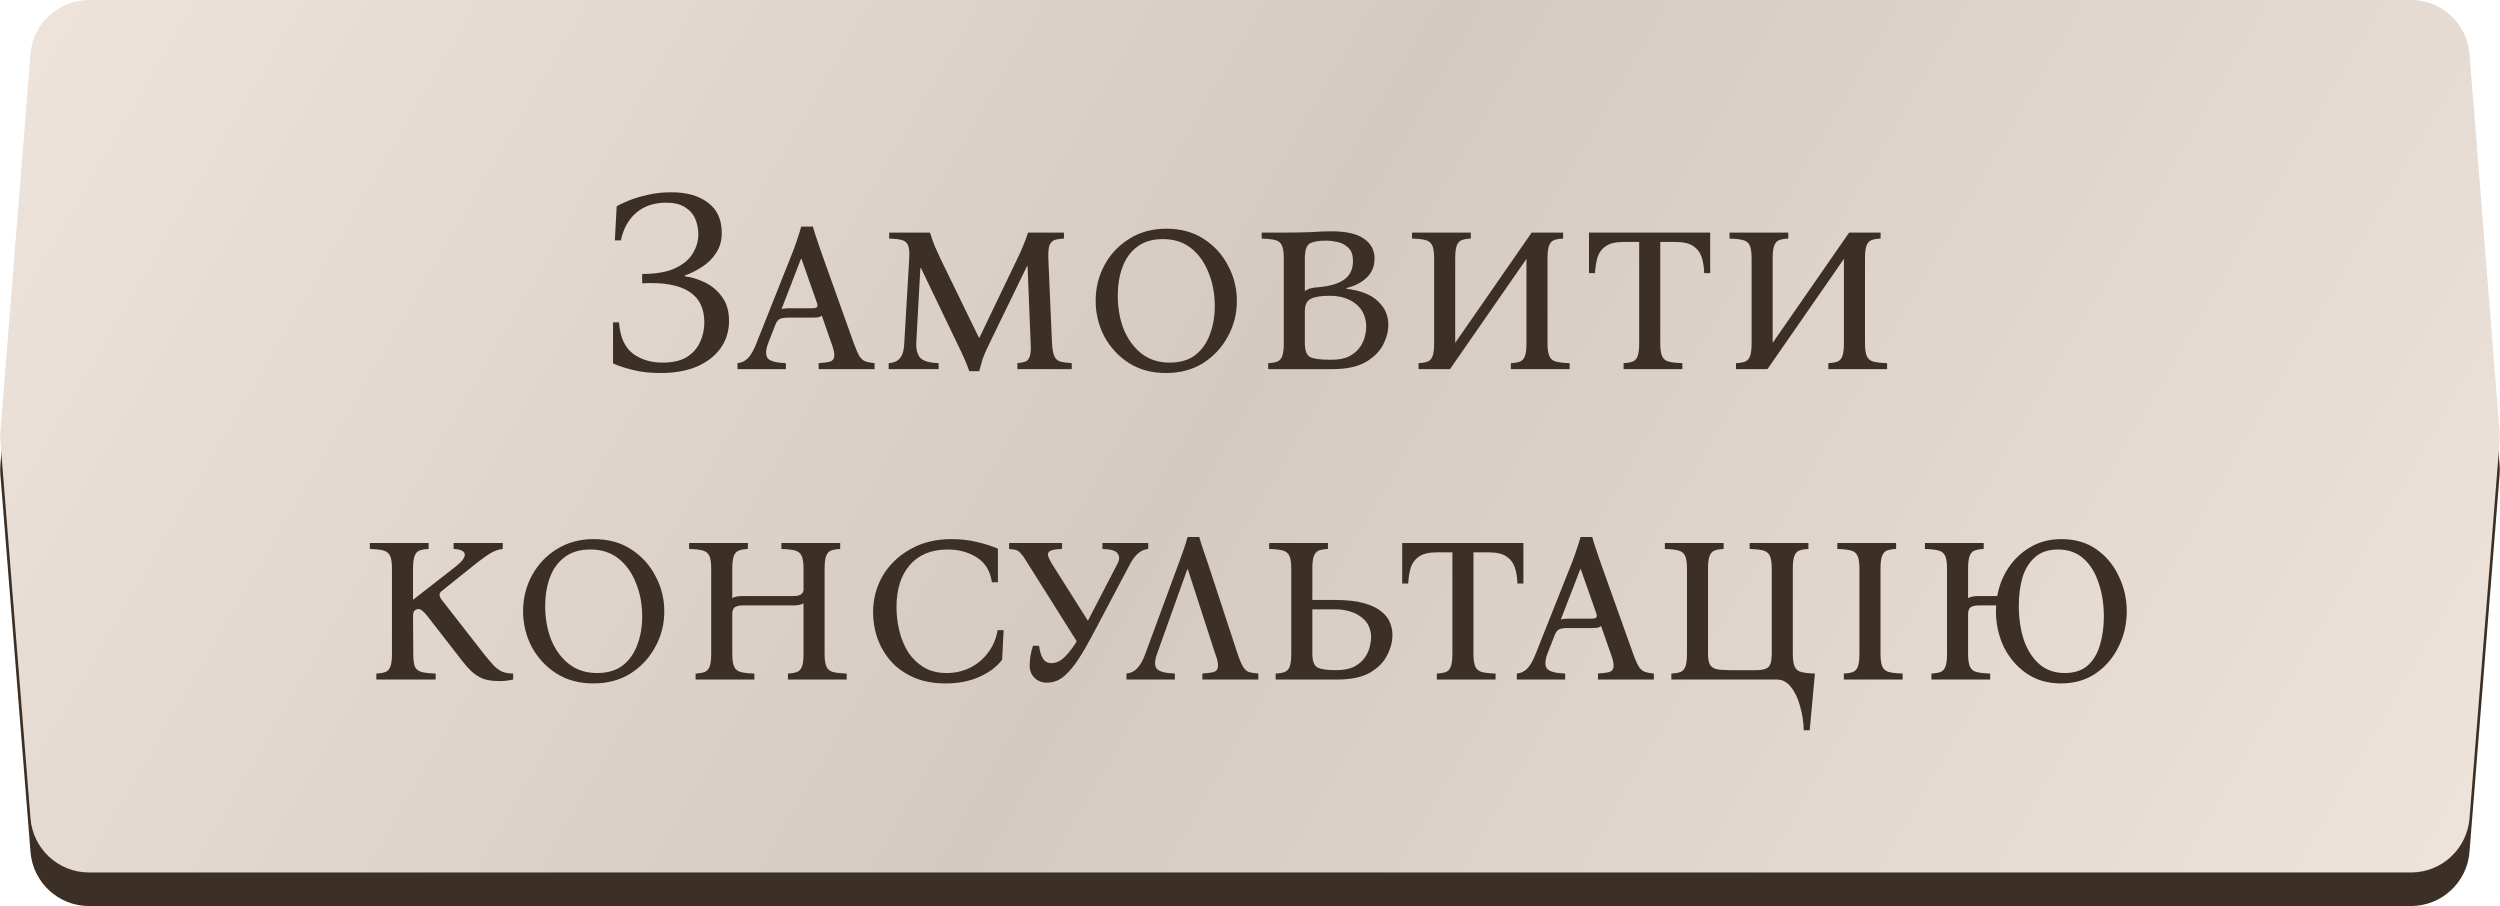
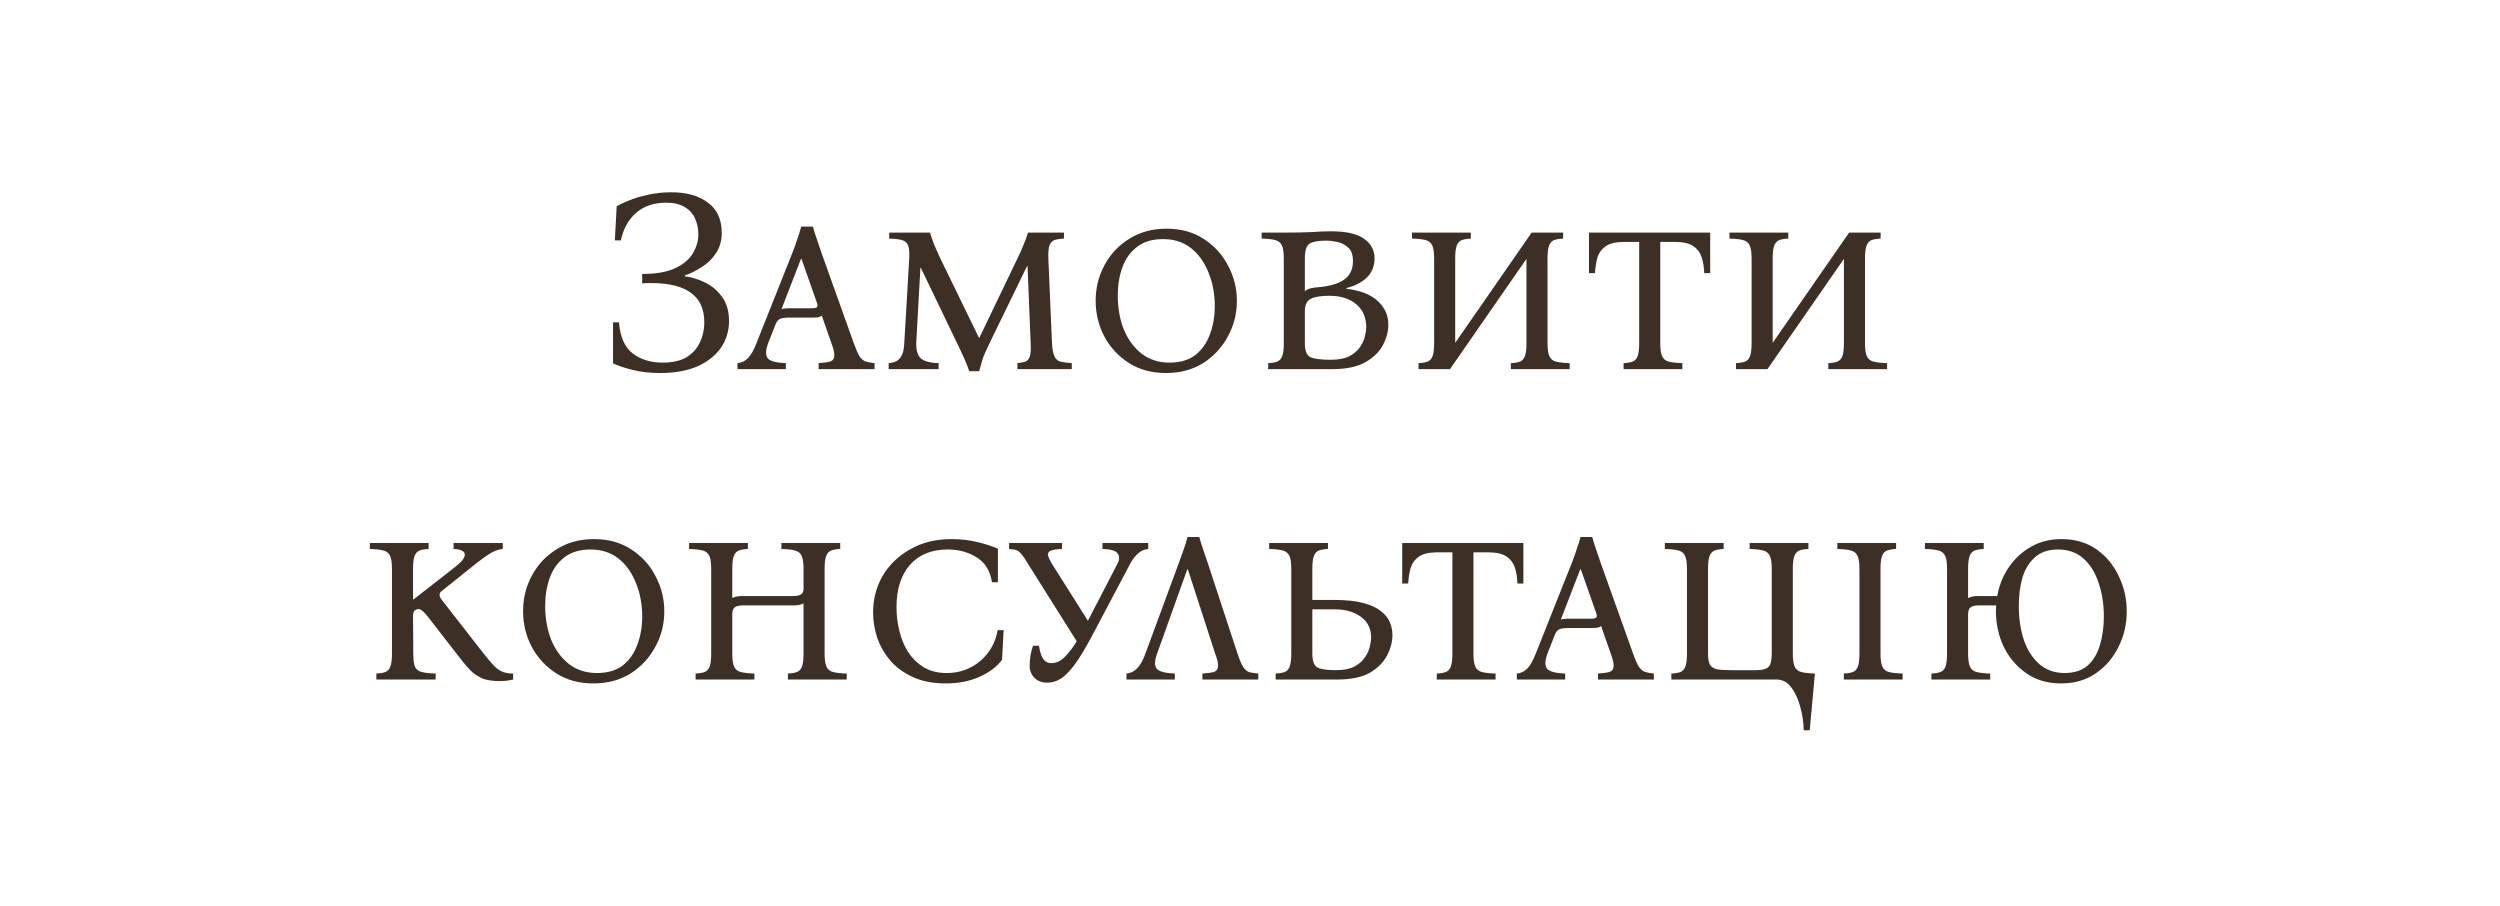
<svg xmlns="http://www.w3.org/2000/svg" width="298" height="108" viewBox="0 0 298 108" fill="none">
-   <path d="M3.636 10.443C3.927 6.805 6.964 4 10.614 4H287.386C291.036 4 294.073 6.805 294.364 10.443L297.956 55.443C297.985 55.814 297.985 56.186 297.956 56.557L294.364 101.557C294.073 105.195 291.036 108 287.386 108H10.614C6.964 108 3.927 105.195 3.636 101.557L0.044 56.557C0.015 56.186 0.015 55.814 0.044 55.443L3.636 10.443Z" fill="#3C2F25" />
-   <path d="M3.636 6.443C3.927 2.805 6.964 0 10.614 0H287.386C291.036 0 294.073 2.805 294.364 6.443L297.956 51.443C297.985 51.814 297.985 52.186 297.956 52.557L294.364 97.557C294.073 101.195 291.036 104 287.386 104H10.614C6.964 104 3.927 101.195 3.636 97.557L0.044 52.557C0.015 52.186 0.015 51.814 0.044 51.443L3.636 6.443Z" fill="url(#paint0_linear_314_64)" />
  <path d="M81.63 32.933C82.436 33.036 83.243 33.284 84.049 33.677C84.855 34.07 85.526 34.638 86.064 35.382C86.621 36.126 86.9 37.087 86.9 38.265C86.9 39.464 86.57 40.538 85.909 41.489C85.247 42.419 84.307 43.153 83.088 43.69C81.868 44.207 80.411 44.465 78.716 44.465C77.497 44.465 76.391 44.341 75.4 44.093C74.428 43.845 73.653 43.587 73.075 43.318V38.42H73.787C73.912 40.156 74.459 41.396 75.43 42.14C76.402 42.863 77.58 43.225 78.965 43.225C80.163 43.225 81.124 43.008 81.847 42.574C82.571 42.119 83.098 41.53 83.428 40.807C83.78 40.063 83.956 39.267 83.956 38.42C83.956 35.051 81.486 33.501 76.546 33.77V32.654C78.241 32.654 79.574 32.416 80.546 31.941C81.517 31.466 82.209 30.866 82.623 30.143C83.036 29.42 83.243 28.686 83.243 27.942C83.243 27.281 83.118 26.661 82.871 26.082C82.623 25.503 82.209 25.038 81.63 24.687C81.073 24.336 80.329 24.16 79.398 24.16C77.972 24.16 76.794 24.553 75.865 25.338C74.934 26.123 74.314 27.229 74.004 28.655H73.291L73.508 24.594C73.839 24.387 74.314 24.16 74.934 23.912C75.575 23.643 76.329 23.416 77.198 23.23C78.066 23.023 79.006 22.92 80.019 22.92C81.858 22.92 83.315 23.333 84.389 24.16C85.485 24.966 86.032 26.165 86.032 27.756C86.032 28.686 85.805 29.492 85.35 30.174C84.916 30.835 84.359 31.383 83.677 31.817C83.015 32.251 82.333 32.592 81.63 32.84V32.933ZM101.767 40.9C102.035 41.644 102.273 42.181 102.48 42.512C102.707 42.822 102.955 43.018 103.224 43.101C103.492 43.184 103.833 43.246 104.247 43.287V44H97.582V43.287C98.181 43.246 98.636 43.184 98.946 43.101C99.256 42.998 99.421 42.781 99.442 42.45C99.483 42.119 99.369 41.603 99.101 40.9L97.954 37.614C97.85 37.717 97.695 37.79 97.489 37.831C97.282 37.852 97.065 37.862 96.838 37.862H93.955C93.521 37.862 93.19 37.914 92.963 38.017C92.735 38.12 92.549 38.368 92.405 38.761L91.568 40.9C91.258 41.727 91.237 42.326 91.506 42.698C91.795 43.049 92.518 43.246 93.676 43.287V44H87.91V43.287C88.406 43.246 88.829 43.039 89.181 42.667C89.532 42.295 89.863 41.706 90.173 40.9L94.451 30.143C94.657 29.626 94.843 29.11 95.009 28.593C95.195 28.076 95.36 27.549 95.505 27.012H96.9C97.044 27.549 97.21 28.076 97.396 28.593C97.582 29.11 97.757 29.626 97.923 30.143L101.767 40.9ZM96.807 36.746C97.117 36.746 97.313 36.694 97.396 36.591C97.478 36.467 97.447 36.229 97.303 35.878L95.536 30.856H95.474L93.149 36.87C93.252 36.808 93.366 36.777 93.49 36.777C93.634 36.756 93.789 36.746 93.955 36.746H96.807ZM115.539 44.248C115.374 43.773 115.188 43.297 114.981 42.822C114.774 42.347 114.454 41.665 114.02 40.776L109.773 31.941H109.711L109.215 40.9C109.194 41.665 109.349 42.243 109.68 42.636C110.031 43.029 110.765 43.246 111.881 43.287V44H105.929V43.287C106.57 43.246 107.035 43.029 107.324 42.636C107.613 42.243 107.768 41.665 107.789 40.9L108.378 30.825C108.419 30.102 108.378 29.585 108.254 29.275C108.13 28.944 107.892 28.727 107.541 28.624C107.19 28.521 106.673 28.459 105.991 28.438V27.725H110.858C111.023 28.262 111.199 28.769 111.385 29.244C111.592 29.719 111.829 30.246 112.098 30.825L116.686 40.249H116.748L121.274 30.825C121.522 30.329 121.749 29.823 121.956 29.306C122.183 28.769 122.38 28.242 122.545 27.725H126.823V28.438C126.348 28.459 125.965 28.521 125.676 28.624C125.407 28.727 125.211 28.944 125.087 29.275C124.984 29.585 124.942 30.102 124.963 30.825L125.397 40.9C125.438 41.603 125.531 42.119 125.676 42.45C125.821 42.781 126.058 42.998 126.389 43.101C126.72 43.184 127.174 43.246 127.753 43.287V44H121.274V43.287C121.667 43.246 121.987 43.184 122.235 43.101C122.483 42.998 122.659 42.781 122.762 42.45C122.865 42.119 122.896 41.603 122.855 40.9L122.483 31.724H122.421L118.019 40.776C117.585 41.665 117.285 42.347 117.12 42.822C116.975 43.297 116.841 43.773 116.717 44.248H115.539ZM139.035 27.26C140.75 27.26 142.228 27.663 143.468 28.469C144.728 29.275 145.7 30.339 146.382 31.662C147.084 32.964 147.436 34.369 147.436 35.878C147.436 37.407 147.074 38.823 146.351 40.125C145.648 41.427 144.666 42.481 143.406 43.287C142.145 44.072 140.667 44.465 138.973 44.465C137.278 44.465 135.8 44.062 134.54 43.256C133.3 42.45 132.328 41.396 131.626 40.094C130.944 38.771 130.603 37.356 130.603 35.847C130.603 34.318 130.954 32.902 131.657 31.6C132.359 30.298 133.341 29.254 134.602 28.469C135.883 27.663 137.361 27.26 139.035 27.26ZM139.407 43.225C140.667 43.225 141.69 42.925 142.476 42.326C143.261 41.706 143.84 40.89 144.212 39.877C144.604 38.844 144.801 37.717 144.801 36.498C144.801 35.031 144.553 33.698 144.057 32.499C143.581 31.28 142.889 30.308 141.98 29.585C141.07 28.862 139.954 28.5 138.632 28.5C137.371 28.5 136.338 28.81 135.532 29.43C134.746 30.029 134.168 30.835 133.796 31.848C133.424 32.861 133.238 33.987 133.238 35.227C133.238 36.694 133.475 38.038 133.951 39.257C134.447 40.456 135.149 41.417 136.059 42.14C136.989 42.863 138.105 43.225 139.407 43.225ZM151.167 44V43.287C151.622 43.266 151.983 43.204 152.252 43.101C152.521 42.998 152.717 42.781 152.841 42.45C152.965 42.119 153.027 41.603 153.027 40.9V30.825C153.027 30.102 152.955 29.585 152.81 29.275C152.665 28.944 152.407 28.727 152.035 28.624C151.663 28.521 151.115 28.459 150.392 28.438V27.725H153.027C154.474 27.725 155.6 27.704 156.406 27.663C157.212 27.601 157.966 27.57 158.669 27.57C160.467 27.57 161.779 27.87 162.606 28.469C163.433 29.048 163.846 29.823 163.846 30.794C163.846 31.745 163.526 32.52 162.885 33.119C162.265 33.698 161.469 34.101 160.498 34.328V34.421C162.193 34.628 163.443 35.124 164.249 35.909C165.076 36.674 165.489 37.604 165.489 38.699C165.489 39.505 165.272 40.321 164.838 41.148C164.404 41.954 163.701 42.636 162.73 43.194C161.759 43.731 160.457 44 158.824 44H151.167ZM155.538 34.7C155.807 34.514 156.055 34.4 156.282 34.359C156.509 34.297 156.799 34.256 157.15 34.235C158.555 34.111 159.589 33.801 160.25 33.305C160.932 32.809 161.273 32.086 161.273 31.135C161.273 30.391 161.087 29.854 160.715 29.523C160.343 29.172 159.909 28.944 159.413 28.841C158.917 28.738 158.462 28.686 158.049 28.686C157.16 28.686 156.52 28.8 156.127 29.027C155.734 29.254 155.538 29.854 155.538 30.825V34.7ZM158.638 42.884C159.568 42.884 160.312 42.739 160.87 42.45C161.428 42.14 161.852 41.768 162.141 41.334C162.43 40.9 162.616 40.476 162.699 40.063C162.802 39.629 162.854 39.278 162.854 39.009C162.854 37.831 162.451 36.911 161.645 36.25C160.839 35.589 159.785 35.258 158.483 35.258C157.429 35.258 156.675 35.382 156.22 35.63C155.765 35.878 155.538 36.364 155.538 37.087V40.9C155.538 41.789 155.755 42.347 156.189 42.574C156.644 42.781 157.46 42.884 158.638 42.884ZM172.84 44H169.089V43.287C169.544 43.266 169.905 43.204 170.174 43.101C170.443 42.998 170.639 42.781 170.763 42.45C170.887 42.119 170.949 41.603 170.949 40.9V30.825C170.949 30.102 170.877 29.585 170.732 29.275C170.587 28.944 170.329 28.727 169.957 28.624C169.585 28.521 169.037 28.459 168.314 28.438V27.725H175.32V28.438C174.865 28.459 174.504 28.521 174.235 28.624C173.966 28.727 173.77 28.944 173.646 29.275C173.522 29.585 173.46 30.102 173.46 30.825V40.869L182.574 27.725H186.325V28.438C185.87 28.459 185.509 28.521 185.24 28.624C184.971 28.727 184.775 28.944 184.651 29.275C184.527 29.585 184.465 30.102 184.465 30.825V40.9C184.465 41.603 184.537 42.119 184.682 42.45C184.827 42.781 185.085 42.998 185.457 43.101C185.85 43.204 186.397 43.266 187.1 43.287V44H180.094V43.287C180.549 43.266 180.91 43.204 181.179 43.101C181.448 42.998 181.644 42.781 181.768 42.45C181.892 42.119 181.954 41.603 181.954 40.9V30.856L172.84 44ZM189.409 27.725H203.855V32.561H203.142C203.121 31.838 203.018 31.197 202.832 30.639C202.646 30.081 202.315 29.647 201.84 29.337C201.364 29.006 200.651 28.841 199.701 28.841H197.903V40.9C197.903 41.603 197.975 42.119 198.12 42.45C198.264 42.781 198.523 42.998 198.895 43.101C199.287 43.204 199.835 43.266 200.538 43.287V44H193.532V43.287C193.986 43.266 194.348 43.204 194.617 43.101C194.885 42.998 195.082 42.781 195.206 42.45C195.33 42.119 195.392 41.603 195.392 40.9V28.841H193.532C192.602 28.841 191.899 29.006 191.424 29.337C190.948 29.647 190.618 30.081 190.432 30.639C190.266 31.197 190.163 31.838 190.122 32.561H189.409V27.725ZM210.682 44H206.931V43.287C207.385 43.266 207.747 43.204 208.016 43.101C208.284 42.998 208.481 42.781 208.605 42.45C208.729 42.119 208.791 41.603 208.791 40.9V30.825C208.791 30.102 208.718 29.585 208.574 29.275C208.429 28.944 208.171 28.727 207.799 28.624C207.427 28.521 206.879 28.459 206.156 28.438V27.725H213.162V28.438C212.707 28.459 212.345 28.521 212.077 28.624C211.808 28.727 211.612 28.944 211.488 29.275C211.364 29.585 211.302 30.102 211.302 30.825V40.869L220.416 27.725H224.167V28.438C223.712 28.459 223.35 28.521 223.082 28.624C222.813 28.727 222.617 28.944 222.493 29.275C222.369 29.585 222.307 30.102 222.307 30.825V40.9C222.307 41.603 222.379 42.119 222.524 42.45C222.668 42.781 222.927 42.998 223.299 43.101C223.691 43.204 224.239 43.266 224.942 43.287V44H217.936V43.287C218.39 43.266 218.752 43.204 219.021 43.101C219.289 42.998 219.486 42.781 219.61 42.45C219.734 42.119 219.796 41.603 219.796 40.9V30.856L210.682 44ZM57.572 77.807C58.109 78.489 58.554 79.016 58.905 79.388C59.277 79.739 59.628 79.977 59.959 80.101C60.31 80.225 60.713 80.287 61.168 80.287V81C60.651 81.124 60.104 81.186 59.525 81.186C58.719 81.186 58.047 81.083 57.51 80.876C56.993 80.649 56.539 80.349 56.146 79.977C55.774 79.605 55.412 79.192 55.061 78.737L50.969 73.467C50.514 72.888 50.153 72.599 49.884 72.599C49.719 72.599 49.564 72.661 49.419 72.785C49.295 72.888 49.233 73.126 49.233 73.498L49.264 77.9C49.264 78.603 49.326 79.119 49.45 79.45C49.595 79.781 49.863 79.998 50.256 80.101C50.649 80.204 51.207 80.266 51.93 80.287V81H44.862V80.287C45.317 80.266 45.678 80.204 45.947 80.101C46.216 79.998 46.412 79.781 46.536 79.45C46.66 79.119 46.722 78.603 46.722 77.9V67.825C46.722 67.102 46.65 66.585 46.505 66.275C46.36 65.944 46.102 65.727 45.73 65.624C45.358 65.521 44.81 65.459 44.087 65.438V64.725H51.093V65.438C50.638 65.459 50.277 65.521 50.008 65.624C49.739 65.727 49.543 65.944 49.419 66.275C49.295 66.585 49.233 67.102 49.233 67.825V71.452H49.295L54.224 67.608C54.741 67.195 55.061 66.885 55.185 66.678C55.33 66.471 55.402 66.285 55.402 66.12C55.402 65.913 55.299 65.758 55.092 65.655C54.885 65.531 54.544 65.459 54.069 65.438V64.725H59.928V65.438C59.473 65.479 59.008 65.634 58.533 65.903C58.078 66.172 57.52 66.564 56.859 67.081L52.643 70.46C52.312 70.708 52.312 71.049 52.643 71.483L57.572 77.807ZM70.783 64.26C72.499 64.26 73.976 64.663 75.216 65.469C76.477 66.275 77.448 67.339 78.13 68.662C78.833 69.964 79.184 71.369 79.184 72.878C79.184 74.407 78.823 75.823 78.099 77.125C77.397 78.427 76.415 79.481 75.154 80.287C73.894 81.072 72.416 81.465 70.721 81.465C69.027 81.465 67.549 81.062 66.288 80.256C65.048 79.45 64.077 78.396 63.374 77.094C62.692 75.771 62.351 74.356 62.351 72.847C62.351 71.318 62.703 69.902 63.405 68.6C64.108 67.298 65.09 66.254 66.35 65.469C67.632 64.663 69.109 64.26 70.783 64.26ZM71.155 80.225C72.416 80.225 73.439 79.925 74.224 79.326C75.01 78.706 75.588 77.89 75.96 76.877C76.353 75.844 76.549 74.717 76.549 73.498C76.549 72.031 76.301 70.698 75.805 69.499C75.33 68.28 74.638 67.308 73.728 66.585C72.819 65.862 71.703 65.5 70.38 65.5C69.12 65.5 68.086 65.81 67.28 66.43C66.495 67.029 65.916 67.835 65.544 68.848C65.172 69.861 64.986 70.987 64.986 72.227C64.986 73.694 65.224 75.038 65.699 76.257C66.195 77.456 66.898 78.417 67.807 79.14C68.737 79.863 69.853 80.225 71.155 80.225ZM98.292 77.9C98.292 78.603 98.364 79.119 98.509 79.45C98.653 79.781 98.912 79.998 99.284 80.101C99.676 80.204 100.224 80.266 100.927 80.287V81H93.921V80.287C94.375 80.266 94.737 80.204 95.006 80.101C95.274 79.998 95.471 79.781 95.595 79.45C95.719 79.119 95.781 78.603 95.781 77.9V71.917C95.512 72.082 95.109 72.165 94.572 72.165H88.589C88.134 72.165 87.803 72.237 87.597 72.382C87.39 72.527 87.287 72.806 87.287 73.219V77.9C87.287 78.603 87.359 79.119 87.504 79.45C87.648 79.781 87.907 79.998 88.279 80.101C88.671 80.204 89.219 80.266 89.922 80.287V81H82.916V80.287C83.37 80.266 83.732 80.204 84.001 80.101C84.269 79.998 84.466 79.781 84.59 79.45C84.714 79.119 84.776 78.603 84.776 77.9V67.825C84.776 67.102 84.703 66.585 84.559 66.275C84.414 65.944 84.156 65.727 83.784 65.624C83.412 65.521 82.864 65.459 82.141 65.438V64.725H89.147V65.438C88.692 65.459 88.33 65.521 88.062 65.624C87.793 65.727 87.597 65.944 87.473 66.275C87.349 66.585 87.287 67.102 87.287 67.825V71.297C87.555 71.132 87.969 71.049 88.527 71.049H94.51C94.923 71.049 95.223 70.997 95.409 70.894C95.615 70.791 95.739 70.605 95.781 70.336V67.825C95.781 67.102 95.708 66.585 95.564 66.275C95.419 65.944 95.161 65.727 94.789 65.624C94.417 65.521 93.869 65.459 93.146 65.438V64.725H100.152V65.438C99.697 65.459 99.335 65.521 99.067 65.624C98.798 65.727 98.602 65.944 98.478 66.275C98.354 66.585 98.292 67.102 98.292 67.825V77.9ZM112.721 81.465C111.233 81.465 109.942 81.217 108.846 80.721C107.751 80.225 106.852 79.574 106.149 78.768C105.447 77.941 104.92 77.032 104.568 76.04C104.238 75.027 104.072 74.015 104.072 73.002C104.072 71.411 104.455 69.954 105.219 68.631C106.005 67.308 107.1 66.254 108.505 65.469C109.911 64.663 111.554 64.26 113.434 64.26C114.468 64.26 115.47 64.374 116.441 64.601C117.413 64.828 118.25 65.097 118.952 65.407V69.406H118.239C118.033 68.042 117.423 67.05 116.41 66.43C115.418 65.81 114.271 65.5 112.969 65.5C111.027 65.5 109.518 66.12 108.443 67.36C107.389 68.579 106.862 70.253 106.862 72.382C106.862 73.333 106.976 74.273 107.203 75.203C107.431 76.133 107.782 76.98 108.257 77.745C108.753 78.489 109.373 79.088 110.117 79.543C110.882 79.998 111.791 80.225 112.845 80.225C113.837 80.225 114.757 80.018 115.604 79.605C116.452 79.192 117.165 78.603 117.743 77.838C118.343 77.073 118.735 76.164 118.921 75.11H119.634L119.448 78.644C118.808 79.491 117.898 80.173 116.72 80.69C115.563 81.207 114.23 81.465 112.721 81.465ZM124.812 81.372C124.213 81.372 123.717 81.186 123.324 80.814C122.932 80.421 122.735 79.925 122.735 79.326C122.735 79.037 122.766 78.654 122.828 78.179C122.911 77.704 123.014 77.301 123.138 76.97H123.851C123.934 77.611 124.089 78.117 124.316 78.489C124.544 78.861 124.885 79.047 125.339 79.047C125.918 79.047 126.466 78.778 126.982 78.241C127.499 77.704 127.954 77.104 128.346 76.443L122.518 67.174C122.229 66.678 121.981 66.316 121.774 66.089C121.588 65.841 121.392 65.676 121.185 65.593C120.979 65.51 120.679 65.459 120.286 65.438V64.725H126.61L126.579 65.438C125.877 65.459 125.401 65.541 125.153 65.686C124.926 65.831 124.854 66.027 124.936 66.275C125.019 66.523 125.164 66.823 125.37 67.174L129.679 73.994L133.213 67.174C133.461 66.699 133.461 66.296 133.213 65.965C132.986 65.634 132.387 65.459 131.415 65.438V64.725H136.871V65.438C136.417 65.479 136.014 65.655 135.662 65.965C135.311 66.275 135.001 66.678 134.732 67.174L130.206 75.73C129.71 76.681 129.183 77.59 128.625 78.458C128.088 79.305 127.509 80.008 126.889 80.566C126.269 81.103 125.577 81.372 124.812 81.372ZM137.931 77.9C137.621 78.727 137.601 79.326 137.869 79.698C138.159 80.049 138.882 80.246 140.039 80.287V81H134.273V80.287C134.769 80.246 135.193 80.039 135.544 79.667C135.916 79.295 136.247 78.706 136.536 77.9L140.504 67.143C140.69 66.626 140.876 66.11 141.062 65.593C141.248 65.076 141.414 64.549 141.558 64.012H142.953C143.098 64.549 143.263 65.076 143.449 65.593C143.635 66.11 143.811 66.626 143.976 67.143L147.51 77.9C147.758 78.644 147.986 79.181 148.192 79.512C148.42 79.843 148.668 80.049 148.936 80.132C149.226 80.194 149.577 80.246 149.99 80.287V81H143.325V80.287C143.925 80.246 144.379 80.184 144.689 80.101C144.999 79.998 145.165 79.781 145.185 79.45C145.227 79.119 145.113 78.603 144.844 77.9L141.589 67.856H141.527L137.931 77.9ZM165.979 75.699C165.979 76.505 165.762 77.321 165.328 78.148C164.915 78.954 164.233 79.636 163.282 80.194C162.331 80.731 161.04 81 159.407 81H152.06V80.287C152.515 80.266 152.876 80.204 153.145 80.101C153.414 79.998 153.61 79.781 153.734 79.45C153.858 79.119 153.92 78.603 153.92 77.9V67.825C153.92 67.102 153.848 66.585 153.703 66.275C153.558 65.944 153.3 65.727 152.928 65.624C152.556 65.521 152.008 65.459 151.285 65.438V64.725H158.291V65.438C157.836 65.459 157.475 65.521 157.206 65.624C156.937 65.727 156.741 65.944 156.617 66.275C156.493 66.585 156.431 67.102 156.431 67.825V71.514H159.066C160.492 71.514 161.649 71.638 162.538 71.886C163.447 72.134 164.15 72.465 164.646 72.878C165.163 73.291 165.514 73.746 165.7 74.242C165.886 74.717 165.979 75.203 165.979 75.699ZM156.431 77.9C156.431 78.789 156.638 79.347 157.051 79.574C157.485 79.781 158.208 79.884 159.221 79.884C160.151 79.884 160.895 79.739 161.453 79.45C162.011 79.14 162.435 78.768 162.724 78.334C163.013 77.9 163.199 77.476 163.282 77.063C163.385 76.629 163.437 76.278 163.437 76.009C163.437 74.934 163.034 74.108 162.228 73.529C161.422 72.93 160.368 72.63 159.066 72.63H156.431V77.9ZM167.143 64.725H181.589V69.561H180.876C180.855 68.838 180.752 68.197 180.566 67.639C180.38 67.081 180.049 66.647 179.574 66.337C179.098 66.006 178.385 65.841 177.435 65.841H175.637V77.9C175.637 78.603 175.709 79.119 175.854 79.45C175.998 79.781 176.257 79.998 176.629 80.101C177.021 80.204 177.569 80.266 178.272 80.287V81H171.266V80.287C171.72 80.266 172.082 80.204 172.351 80.101C172.619 79.998 172.816 79.781 172.94 79.45C173.064 79.119 173.126 78.603 173.126 77.9V65.841H171.266C170.336 65.841 169.633 66.006 169.158 66.337C168.682 66.647 168.352 67.081 168.166 67.639C168 68.197 167.897 68.838 167.856 69.561H167.143V64.725ZM194.661 77.9C194.929 78.644 195.167 79.181 195.374 79.512C195.601 79.822 195.849 80.018 196.118 80.101C196.386 80.184 196.727 80.246 197.141 80.287V81H190.476V80.287C191.075 80.246 191.53 80.184 191.84 80.101C192.15 79.998 192.315 79.781 192.336 79.45C192.377 79.119 192.263 78.603 191.995 77.9L190.848 74.614C190.744 74.717 190.589 74.79 190.383 74.831C190.176 74.852 189.959 74.862 189.732 74.862H186.849C186.415 74.862 186.084 74.914 185.857 75.017C185.629 75.12 185.443 75.368 185.299 75.761L184.462 77.9C184.152 78.727 184.131 79.326 184.4 79.698C184.689 80.049 185.412 80.246 186.57 80.287V81H180.804V80.287C181.3 80.246 181.723 80.039 182.075 79.667C182.426 79.295 182.757 78.706 183.067 77.9L187.345 67.143C187.551 66.626 187.737 66.11 187.903 65.593C188.089 65.076 188.254 64.549 188.399 64.012H189.794C189.938 64.549 190.104 65.076 190.29 65.593C190.476 66.11 190.651 66.626 190.817 67.143L194.661 77.9ZM189.701 73.746C190.011 73.746 190.207 73.694 190.29 73.591C190.372 73.467 190.341 73.229 190.197 72.878L188.43 67.856H188.368L186.043 73.87C186.146 73.808 186.26 73.777 186.384 73.777C186.528 73.756 186.683 73.746 186.849 73.746H189.701ZM215.005 87.045C214.985 86.074 214.84 85.123 214.571 84.193C214.323 83.263 213.962 82.498 213.486 81.899C213.032 81.3 212.463 81 211.781 81H199.226V80.287C199.681 80.266 200.043 80.204 200.311 80.101C200.58 79.998 200.776 79.781 200.9 79.45C201.024 79.119 201.086 78.603 201.086 77.9V67.825C201.086 67.102 201.014 66.585 200.869 66.275C200.725 65.944 200.466 65.727 200.094 65.624C199.722 65.521 199.175 65.459 198.451 65.438V64.725H205.457V65.438C205.003 65.459 204.641 65.521 204.372 65.624C204.104 65.727 203.907 65.944 203.783 66.275C203.659 66.585 203.597 67.102 203.597 67.825V77.9C203.597 78.479 203.67 78.913 203.814 79.202C203.959 79.471 204.217 79.657 204.589 79.76C204.982 79.843 205.53 79.884 206.232 79.884H209.332C210.014 79.884 210.49 79.77 210.758 79.543C211.048 79.316 211.192 78.768 211.192 77.9V67.825C211.192 67.102 211.12 66.585 210.975 66.275C210.831 65.944 210.572 65.727 210.2 65.624C209.828 65.521 209.281 65.459 208.557 65.438V64.725H215.563V65.438C215.109 65.459 214.747 65.521 214.478 65.624C214.21 65.727 214.013 65.944 213.889 66.275C213.765 66.585 213.703 67.102 213.703 67.825V77.9C213.703 78.603 213.776 79.119 213.92 79.45C214.065 79.781 214.323 79.998 214.695 80.101C215.088 80.204 215.636 80.266 216.338 80.287L215.718 87.045H215.005ZM224.156 77.9C224.156 78.603 224.228 79.119 224.373 79.45C224.517 79.781 224.776 79.998 225.148 80.101C225.54 80.204 226.088 80.266 226.791 80.287V81H219.785V80.287C220.239 80.266 220.601 80.204 220.87 80.101C221.138 79.998 221.335 79.781 221.459 79.45C221.583 79.119 221.645 78.603 221.645 77.9V67.825C221.645 67.102 221.572 66.585 221.428 66.275C221.283 65.944 221.025 65.727 220.653 65.624C220.281 65.521 219.733 65.459 219.01 65.438V64.725H226.016V65.438C225.561 65.459 225.199 65.521 224.931 65.624C224.662 65.727 224.466 65.944 224.342 66.275C224.218 66.585 224.156 67.102 224.156 67.825V77.9ZM245.726 64.26C247.338 64.26 248.723 64.663 249.88 65.469C251.038 66.275 251.926 67.339 252.546 68.662C253.187 69.964 253.507 71.369 253.507 72.878C253.507 74.407 253.177 75.823 252.515 77.125C251.875 78.427 250.965 79.481 249.787 80.287C248.63 81.072 247.256 81.465 245.664 81.465C244.073 81.465 242.699 81.062 241.541 80.256C240.384 79.45 239.485 78.396 238.844 77.094C238.224 75.771 237.914 74.356 237.914 72.847C237.914 72.62 237.925 72.392 237.945 72.165H235.899C235.445 72.165 235.114 72.237 234.907 72.382C234.701 72.527 234.597 72.806 234.597 73.219V77.9C234.597 78.603 234.67 79.119 234.814 79.45C234.959 79.781 235.217 79.998 235.589 80.101C235.982 80.204 236.53 80.266 237.232 80.287V81H230.226V80.287C230.681 80.266 231.043 80.204 231.311 80.101C231.58 79.998 231.776 79.781 231.9 79.45C232.024 79.119 232.086 78.603 232.086 77.9V67.825C232.086 67.102 232.014 66.585 231.869 66.275C231.725 65.944 231.466 65.727 231.094 65.624C230.722 65.521 230.175 65.459 229.451 65.438V64.725H236.457V65.438C236.003 65.459 235.641 65.521 235.372 65.624C235.104 65.727 234.907 65.944 234.783 66.275C234.659 66.585 234.597 67.102 234.597 67.825V71.297C234.866 71.132 235.279 71.049 235.837 71.049H238.069C238.297 69.788 238.751 68.652 239.433 67.639C240.136 66.606 241.014 65.789 242.068 65.19C243.143 64.57 244.362 64.26 245.726 64.26ZM246.098 80.225C247.256 80.225 248.175 79.925 248.857 79.326C249.539 78.706 250.025 77.89 250.314 76.877C250.624 75.844 250.779 74.717 250.779 73.498C250.779 72.031 250.573 70.698 250.159 69.499C249.767 68.28 249.167 67.308 248.361 66.585C247.555 65.862 246.543 65.5 245.323 65.5C244.166 65.5 243.246 65.81 242.564 66.43C241.882 67.029 241.386 67.835 241.076 68.848C240.787 69.861 240.642 70.987 240.642 72.227C240.642 73.694 240.839 75.038 241.231 76.257C241.645 77.456 242.254 78.417 243.06 79.14C243.887 79.863 244.9 80.225 246.098 80.225Z" fill="#3C2F25" />
  <defs>
    <linearGradient id="paint0_linear_314_64" x1="0" y1="0" x2="267.808" y2="155.873" gradientUnits="userSpaceOnUse">
      <stop stop-color="#EFE4DC" />
      <stop offset="0.486" stop-color="#D5CAC1" />
      <stop offset="1" stop-color="#EFE4DC" />
    </linearGradient>
  </defs>
</svg>